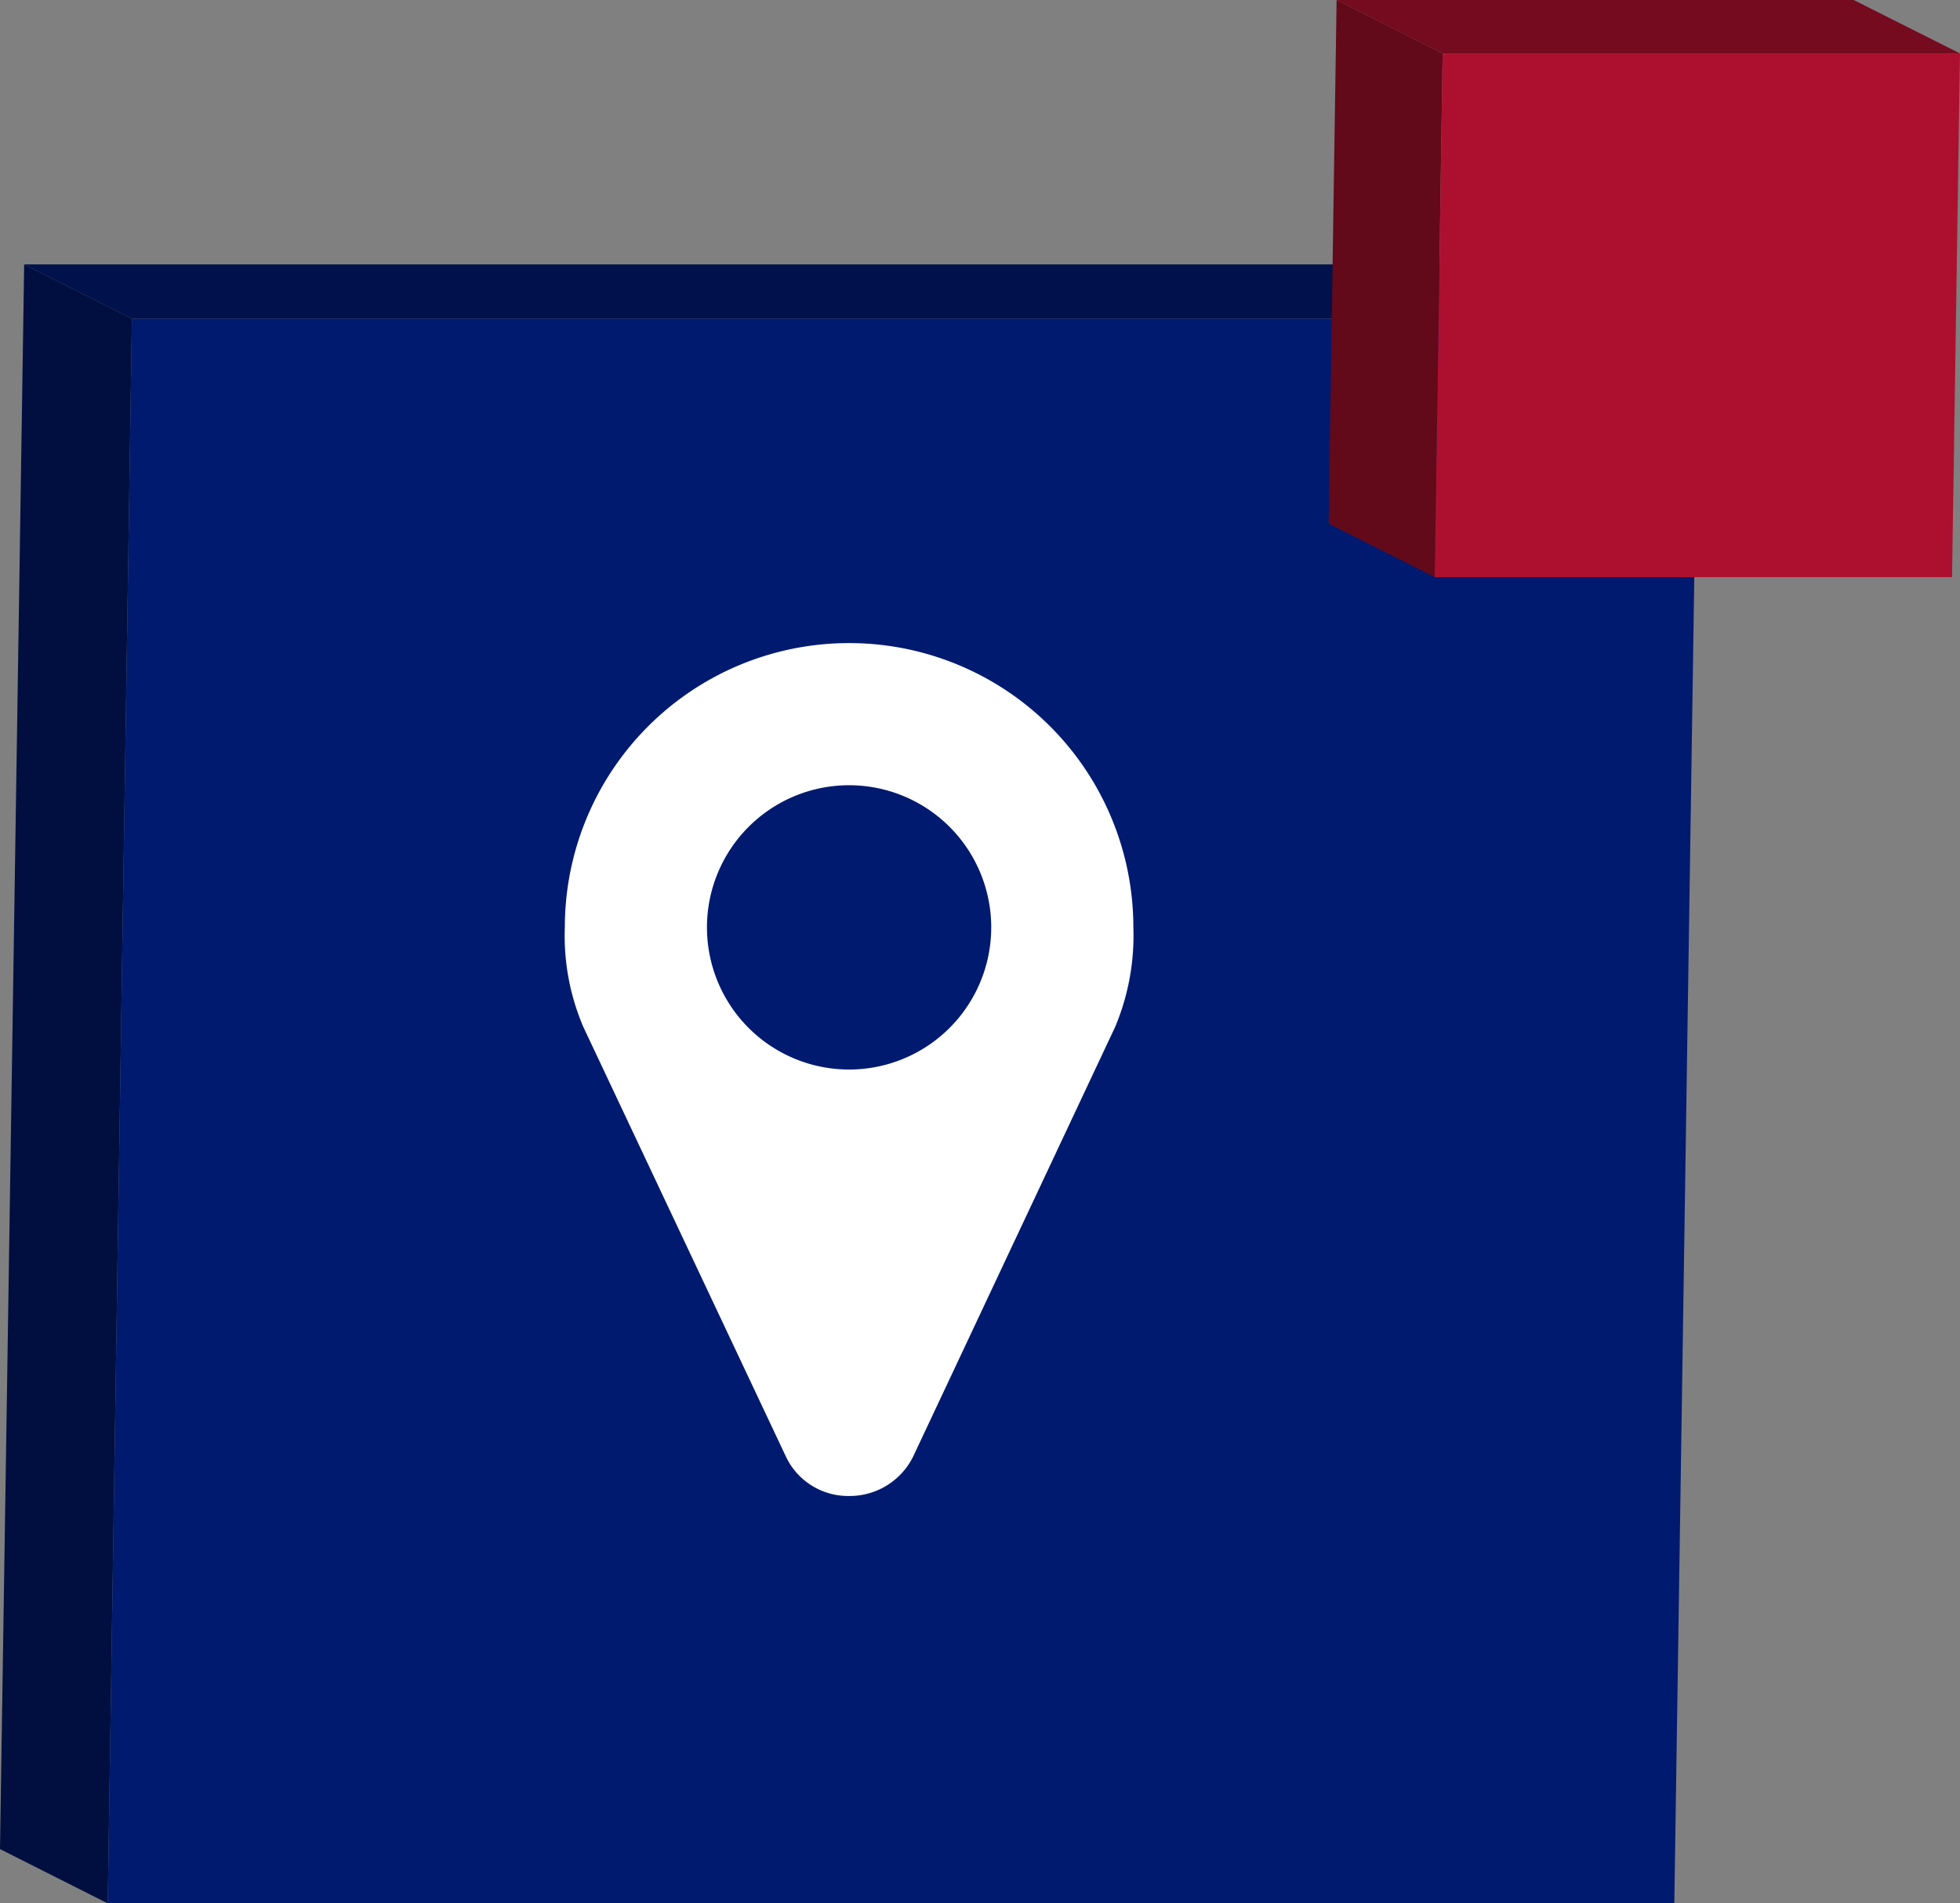
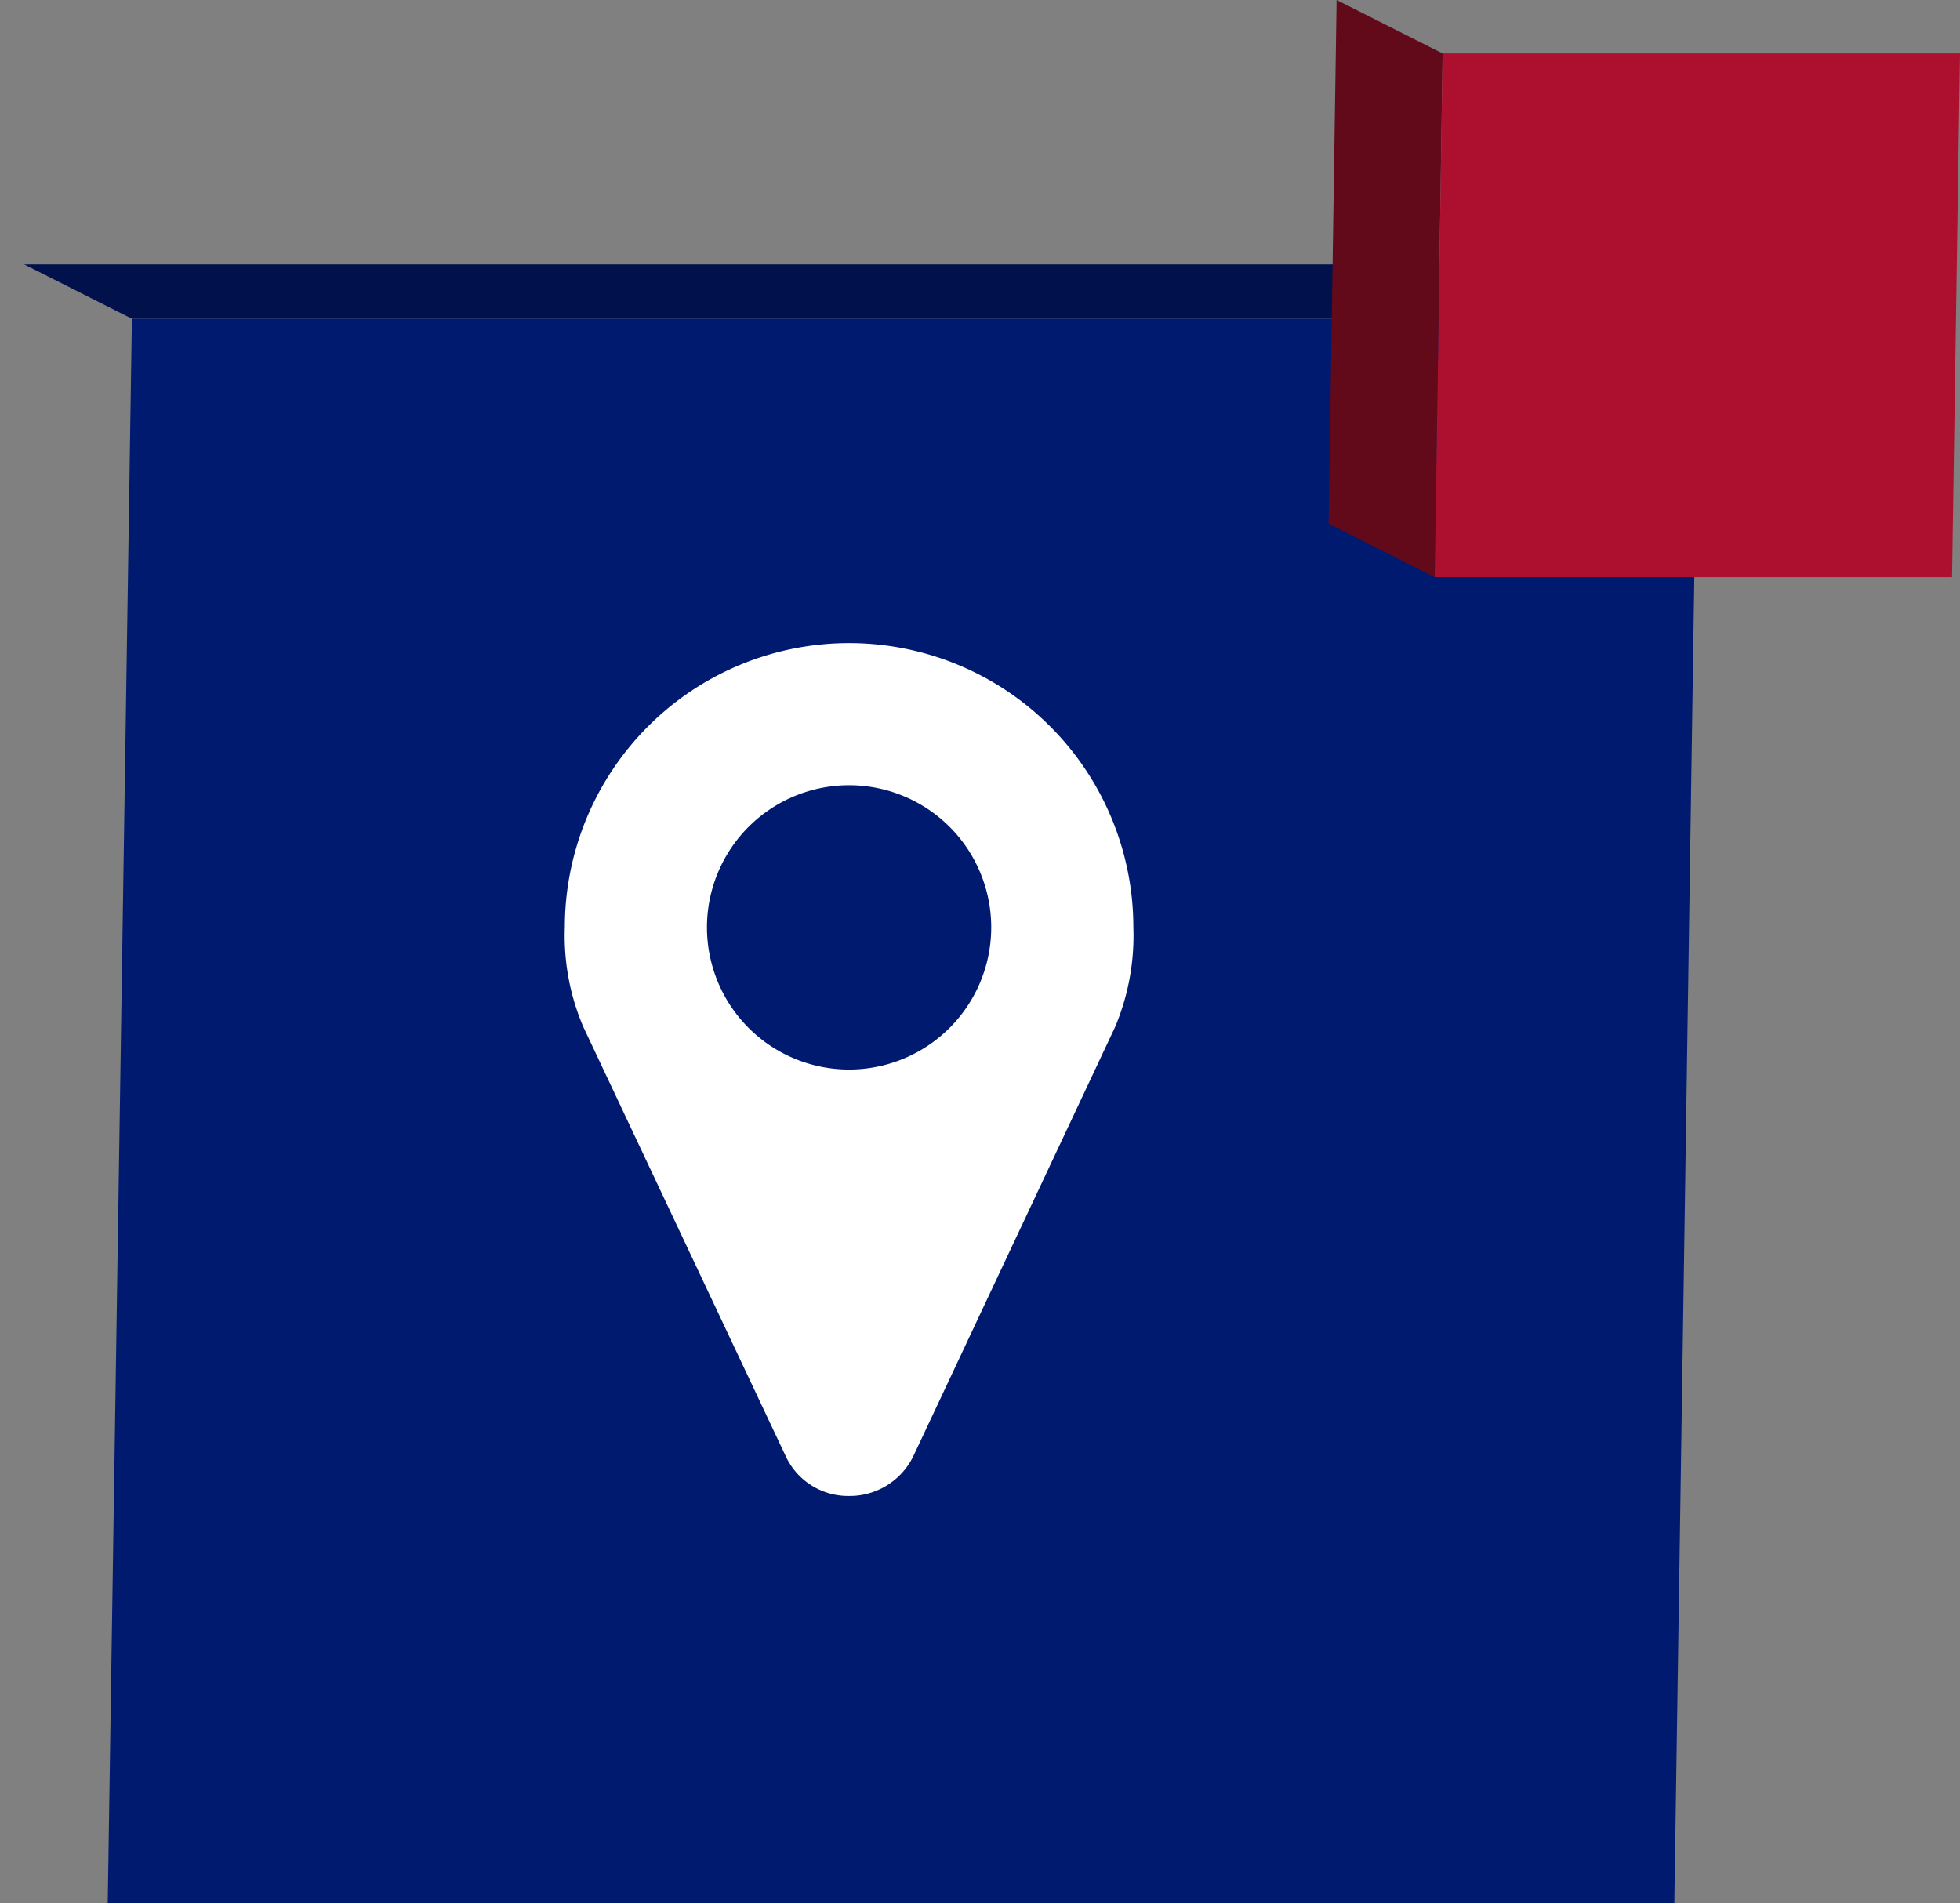
<svg xmlns="http://www.w3.org/2000/svg" viewBox="0 0 68.95 66.95">
  <rect x="0" y="0" width="68.95" height="66.95" fill="#808080" stroke="none" />
  <defs>
    <style>.cls-1{isolation:isolate;}.cls-2{fill:#000f3f;}.cls-3{fill:#00114b;}.cls-4{fill:#001a6f;}.cls-5{fill:#62091a;}.cls-6{fill:#750b1f;}.cls-7{fill:#ad102e;}.cls-8{fill:#fff;}</style>
  </defs>
  <title>local</title>
  <g id="Capa_2" data-name="Capa 2">
    <g id="Diseño_PC" data-name="Diseño PC">
      <g class="cls-1">
-         <polygon class="cls-2" points="3.79 66.95 0 65.04 0.85 9.3 4.64 11.21 3.79 66.95" />
        <polygon class="cls-3" points="4.64 11.21 0.85 9.3 55.95 9.3 59.74 11.21 4.64 11.21" />
        <polygon class="cls-4" points="59.74 11.21 58.9 66.95 3.79 66.95 4.64 11.21 59.74 11.21" />
      </g>
      <g class="cls-1">
        <polygon class="cls-5" points="50.47 20.3 46.74 18.42 47.02 0 50.75 1.88 50.47 20.3" />
-         <polygon class="cls-6" points="50.75 1.88 47.02 0 65.21 0 68.95 1.88 50.75 1.88" />
        <polygon class="cls-7" points="68.95 1.88 68.67 20.3 50.47 20.3 50.75 1.88 68.95 1.88" />
      </g>
      <path class="cls-8" d="M39.23,36.12,32.12,51.24a2.49,2.49,0,0,1-2.25,1.38,2.42,2.42,0,0,1-2.22-1.38L20.52,36.12a8.14,8.14,0,0,1-.65-3.5,10,10,0,0,1,20,0A8.29,8.29,0,0,1,39.23,36.12Zm-9.36-8.5a5,5,0,1,0,5,5A5,5,0,0,0,29.87,27.62Z" />
    </g>
  </g>
</svg>